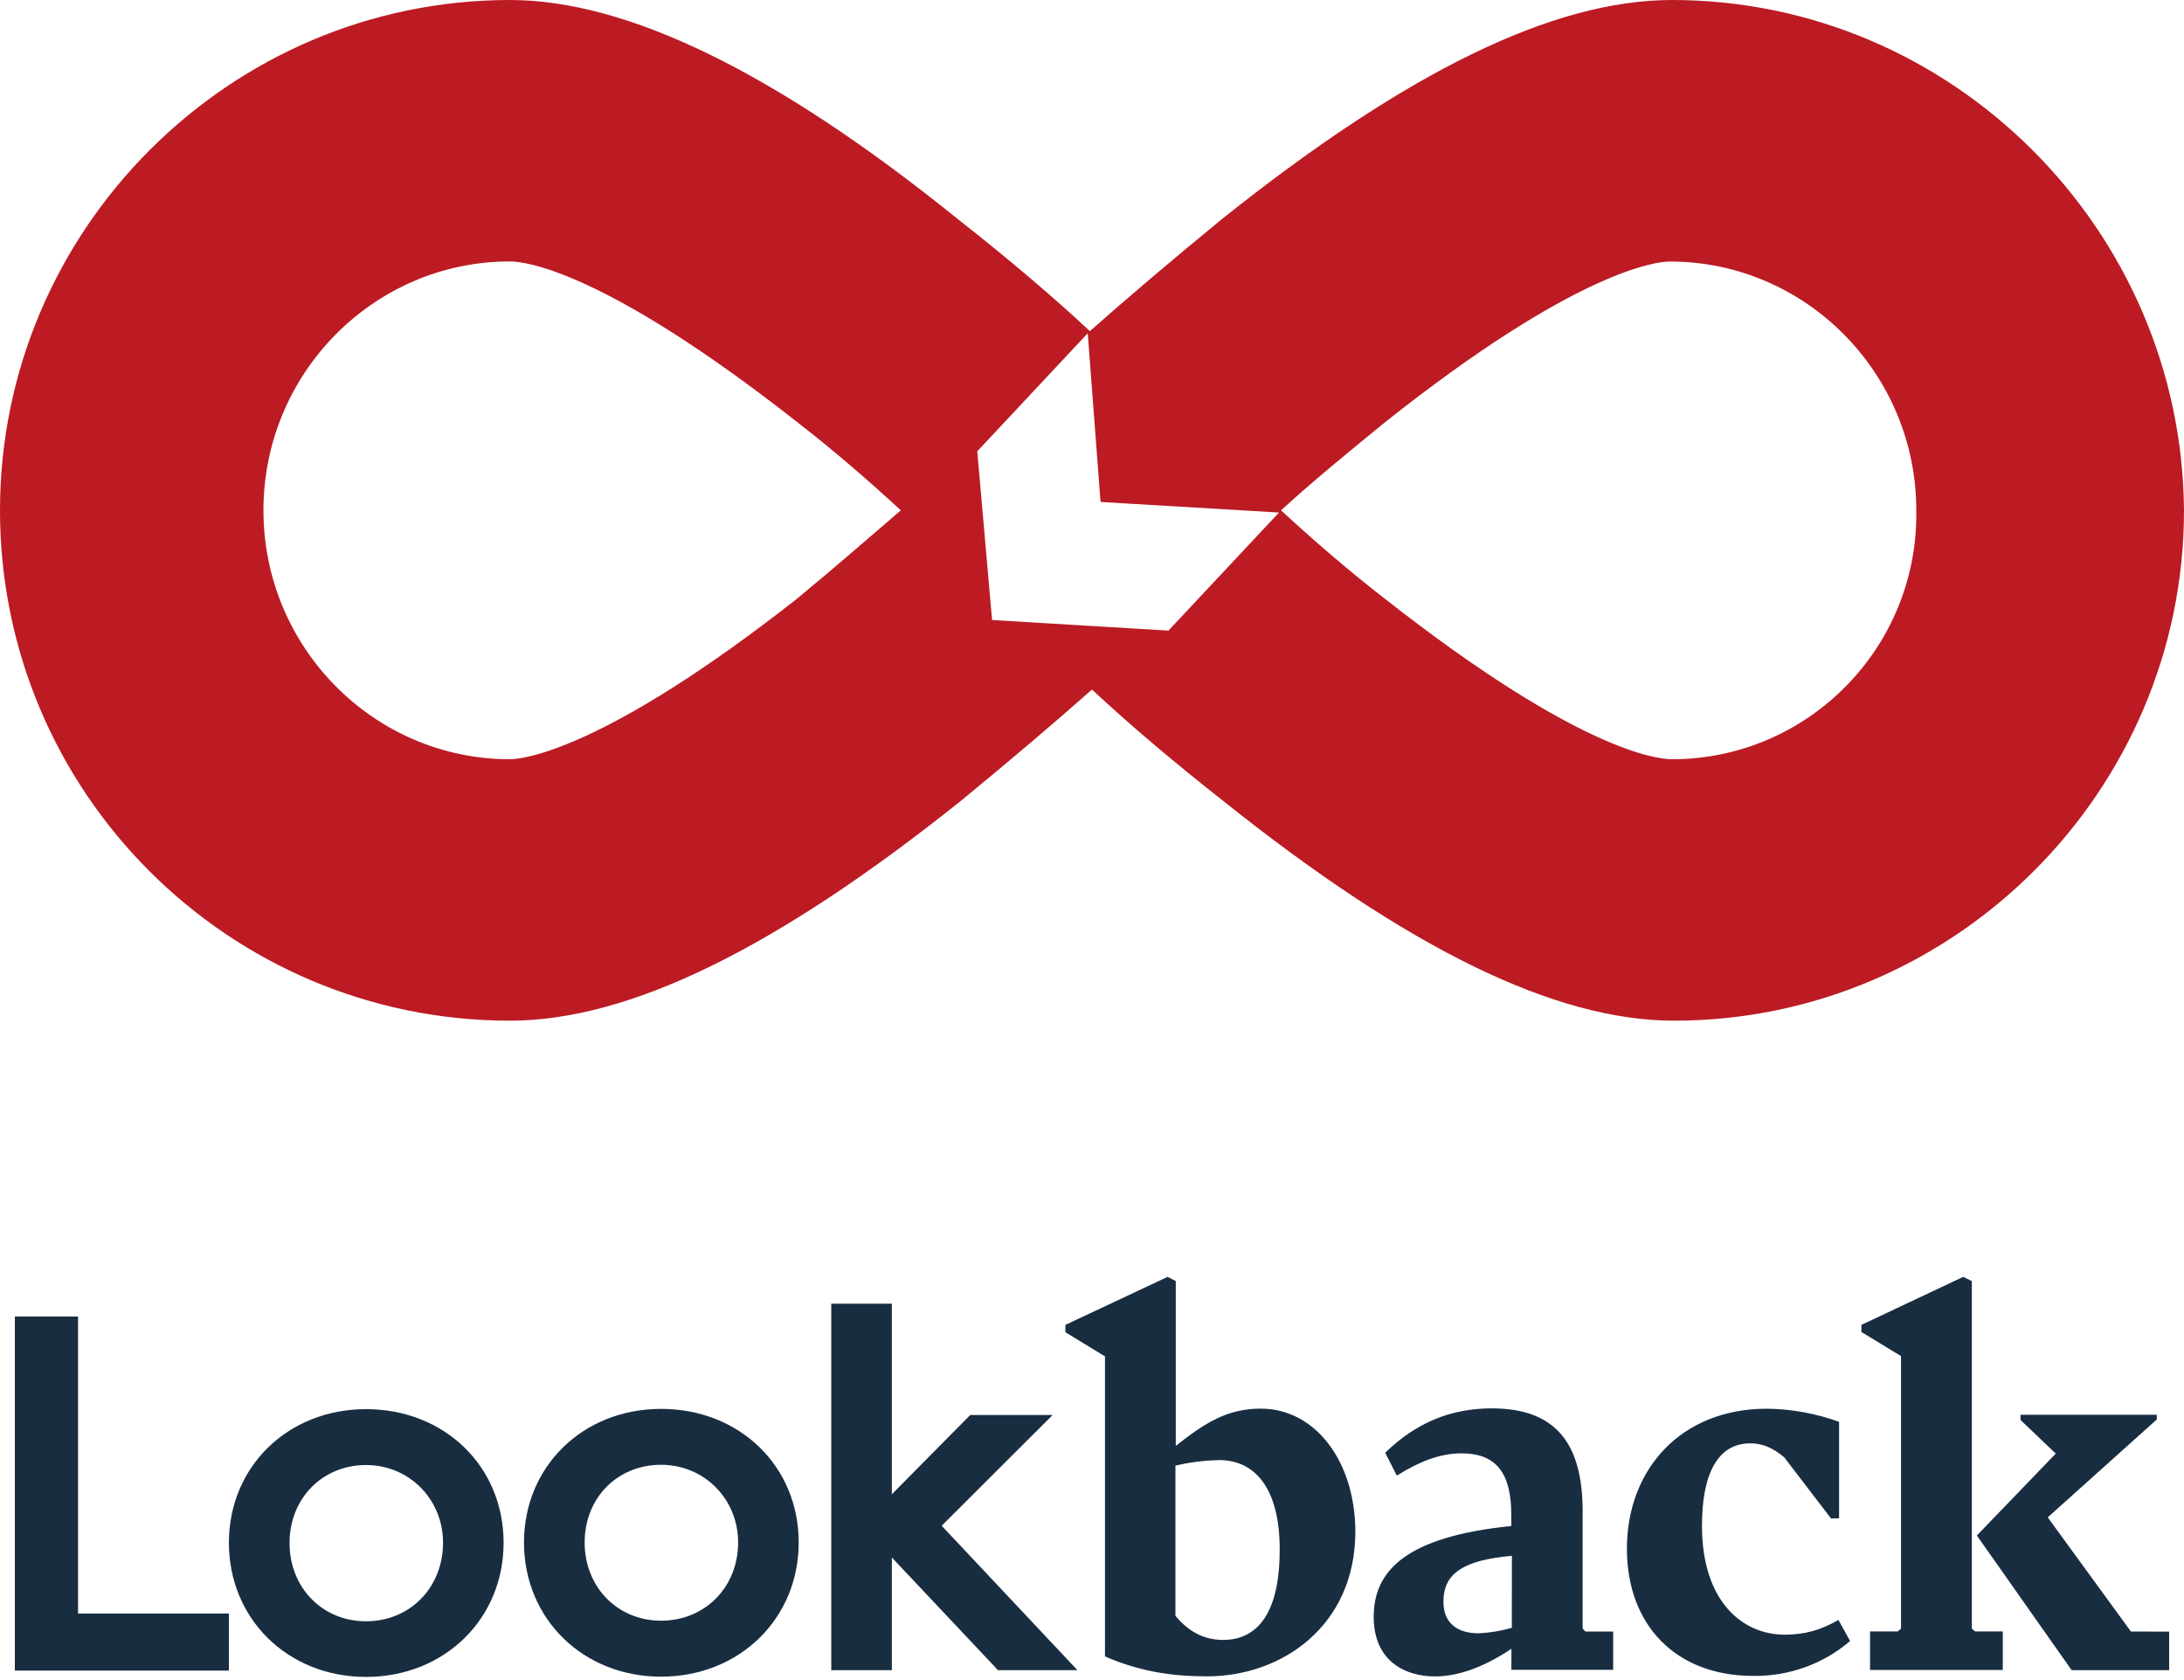
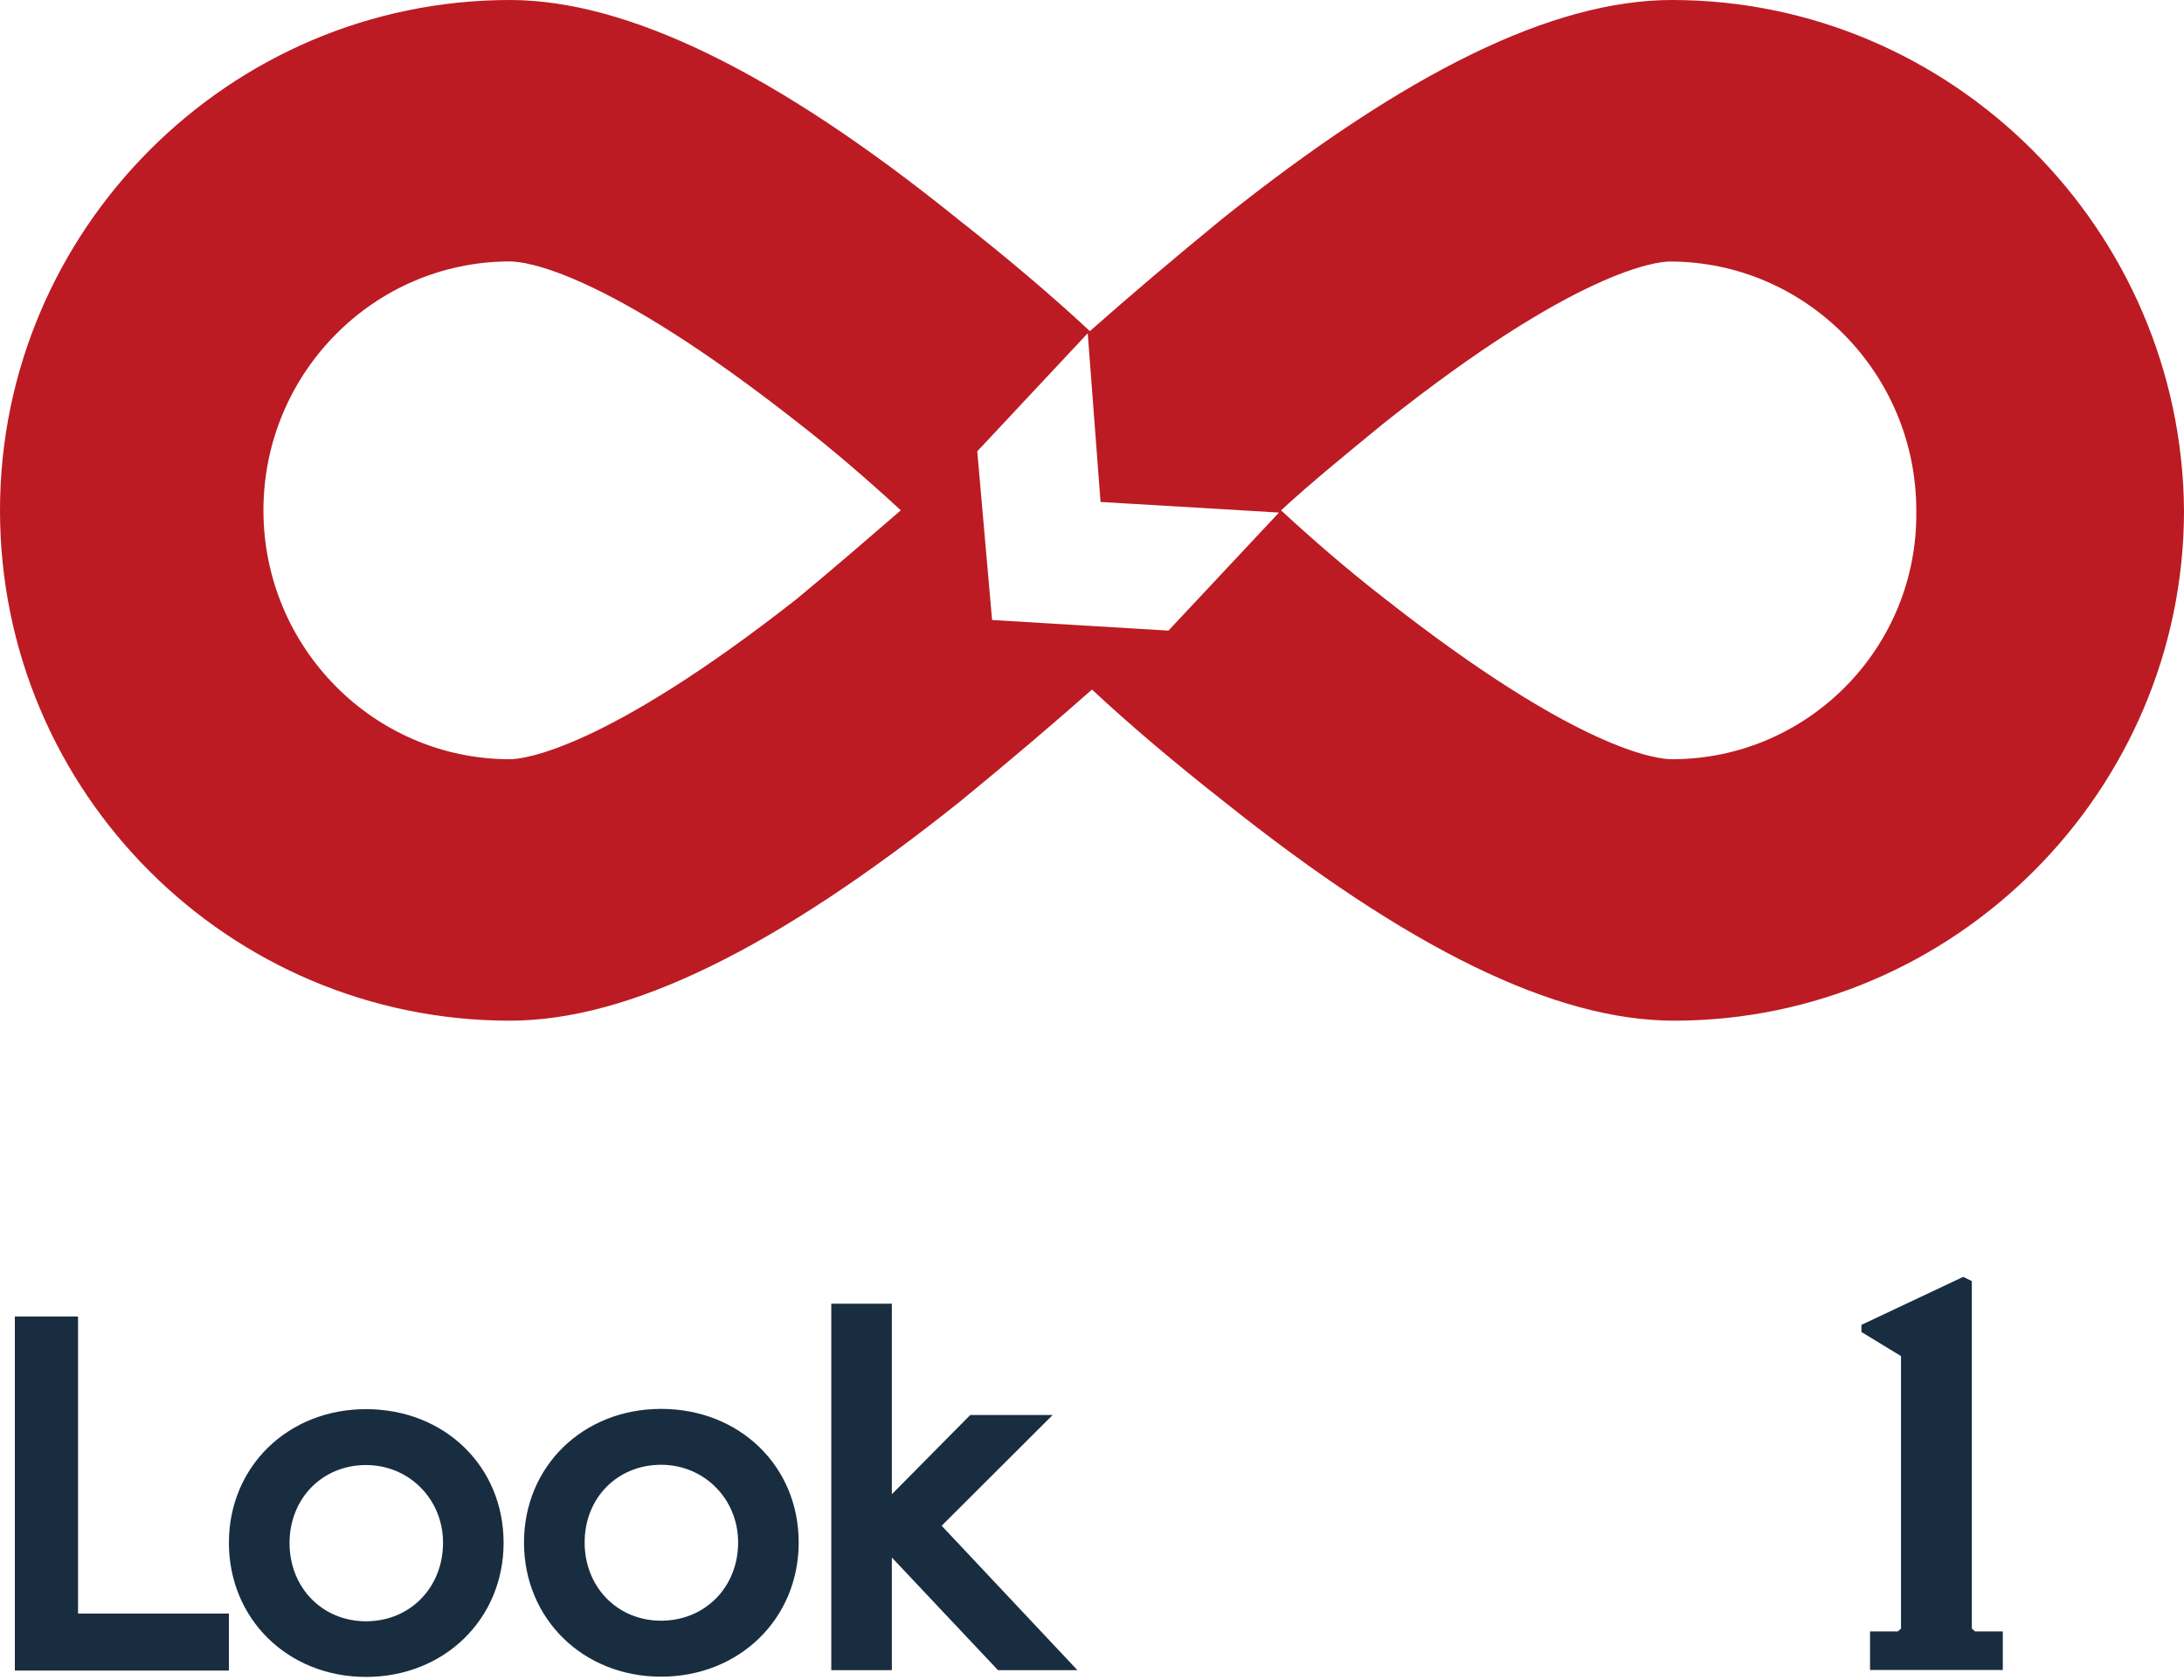
<svg xmlns="http://www.w3.org/2000/svg" width="130" height="100" viewBox="0 0 130 100" fill="none">
  <g clip-path="url(#clip0_2690_250910)">
    <path d="M99.521 0C92.442 0 83.713 4.27 72.714 13.056C69.804 15.44 67.148 17.698 64.873 19.71C62.725 17.703 60.069 15.44 57.032 13.056C46.16 4.27 37.304 0 30.352 0C13.655 0 0 13.681 0 30.376C0 47.197 13.655 60.752 30.352 60.752C37.431 60.752 46.16 56.483 57.159 47.697C60.069 45.312 62.725 43.054 65 41.043C67.148 43.049 69.804 45.312 72.841 47.697C83.845 56.483 92.569 60.752 99.648 60.752C116.34 60.752 130 47.071 130 30.376C129.873 13.681 116.218 0 99.521 0ZM47.425 35.649C35.913 44.687 31.109 45.191 30.352 45.191C22.257 45.191 15.681 38.537 15.681 30.376C15.681 22.215 22.257 15.561 30.352 15.561C31.235 15.561 35.918 16.065 47.425 25.103C49.7 26.863 51.853 28.743 53.62 30.376C51.721 32.009 49.7 33.769 47.425 35.649ZM69.55 37.534L59.053 36.904L58.17 26.863L64.746 19.836L65.508 29.877L76.131 30.507L69.55 37.534ZM99.521 45.191C98.638 45.191 93.956 44.687 82.448 35.649C80.173 33.89 78.02 32.009 76.253 30.376C78.025 28.743 80.173 26.989 82.322 25.229C93.829 16.065 98.632 15.566 99.394 15.566C107.489 15.566 114.065 22.22 114.065 30.381C114.192 38.537 107.616 45.191 99.521 45.191Z" fill="#BC1B23" />
-     <path d="M75.049 83.844C73.064 83.844 71.749 84.67 69.987 86.061V76.252L69.504 76L63.416 78.858V79.297L65.772 80.733V98.593C67.935 99.531 69.875 99.778 71.86 99.778C76.299 99.778 80.676 96.778 80.676 91.153C80.661 86.954 78.274 83.844 75.049 83.844ZM72.805 97.61C71.617 97.61 70.718 97.081 69.966 96.174V87.236C70.825 87.034 71.698 86.924 72.582 86.908C74.745 86.908 76.172 88.658 76.172 92.206C76.187 95.639 75.085 97.61 72.805 97.61ZM94.204 96.935V89.953C94.204 85.986 92.665 83.828 88.801 83.828C86.303 83.828 84.246 84.721 82.453 86.47L83.144 87.831C84.459 87.004 85.709 86.505 86.993 86.505C89.126 86.505 89.959 87.755 89.959 90.19V90.83C83.611 91.47 81.768 93.547 81.768 96.234C81.768 98.875 83.642 99.783 85.409 99.783C86.917 99.783 88.456 99.142 89.964 98.139V99.389H96.022V97.111H94.372L94.204 96.935ZM89.989 96.889C89.344 97.076 88.674 97.187 88.004 97.217C86.755 97.217 85.871 96.607 85.922 95.246C85.952 93.638 87.141 92.857 89.994 92.605L89.989 96.889ZM106.229 97.298C103.695 97.298 101.308 95.296 101.308 90.815C101.308 87.629 102.304 85.91 104.178 85.91C104.95 85.91 105.539 86.193 106.199 86.737L108.987 90.376H109.469V84.63C108.093 84.131 106.641 83.864 105.173 83.849C100.029 83.849 96.84 87.488 96.84 92.176C96.84 96.753 99.775 99.752 104.355 99.752C106.473 99.783 108.525 99.047 110.124 97.676L109.433 96.425C108.326 97.046 107.397 97.298 106.229 97.298ZM126.841 97.111L121.89 90.316L128.38 84.489V84.207H120.27V84.519L122.367 86.52L117.67 91.395L123.312 99.41H129.116V97.116L126.841 97.111Z" fill="#192D41" />
    <path d="M117.371 96.935V76.252L116.858 76L110.8 78.858V79.282L113.156 80.718V96.935L112.963 97.106H111.312V99.4H119.214V97.106H117.564L117.371 96.935ZM4.646 78.359H0.884V99.435H13.625V96.042H4.646V78.359ZM21.785 83.874C17.139 83.874 13.625 87.296 13.625 91.828C13.625 96.36 17.134 99.813 21.785 99.813C26.437 99.813 29.976 96.375 29.976 91.828C29.976 87.281 26.462 83.874 21.785 83.874ZM21.785 96.501C19.19 96.501 17.235 94.5 17.235 91.843C17.235 89.187 19.19 87.201 21.785 87.201C24.35 87.201 26.371 89.232 26.371 91.823C26.371 94.485 24.416 96.501 21.785 96.501ZM39.35 83.859C34.704 83.859 31.19 87.281 31.19 91.813C31.19 96.345 34.699 99.798 39.35 99.798C43.997 99.798 47.541 96.36 47.541 91.813C47.546 87.266 44.017 83.859 39.35 83.859ZM39.35 96.466C36.755 96.466 34.8 94.465 34.8 91.808C34.8 89.152 36.755 87.186 39.35 87.186C41.915 87.186 43.936 89.217 43.936 91.808C43.936 94.47 41.966 96.466 39.35 96.466ZM62.659 84.222H57.754L53.087 88.94V77.598H49.481V99.41H53.087V92.705L59.404 99.41H64.132L56.052 90.815L62.659 84.222Z" fill="#192D41" />
  </g>
  <defs>
    <clipPath id="clip0_2690_250910">
      <rect width="130" height="100" fill="white" />
    </clipPath>
  </defs>
</svg>